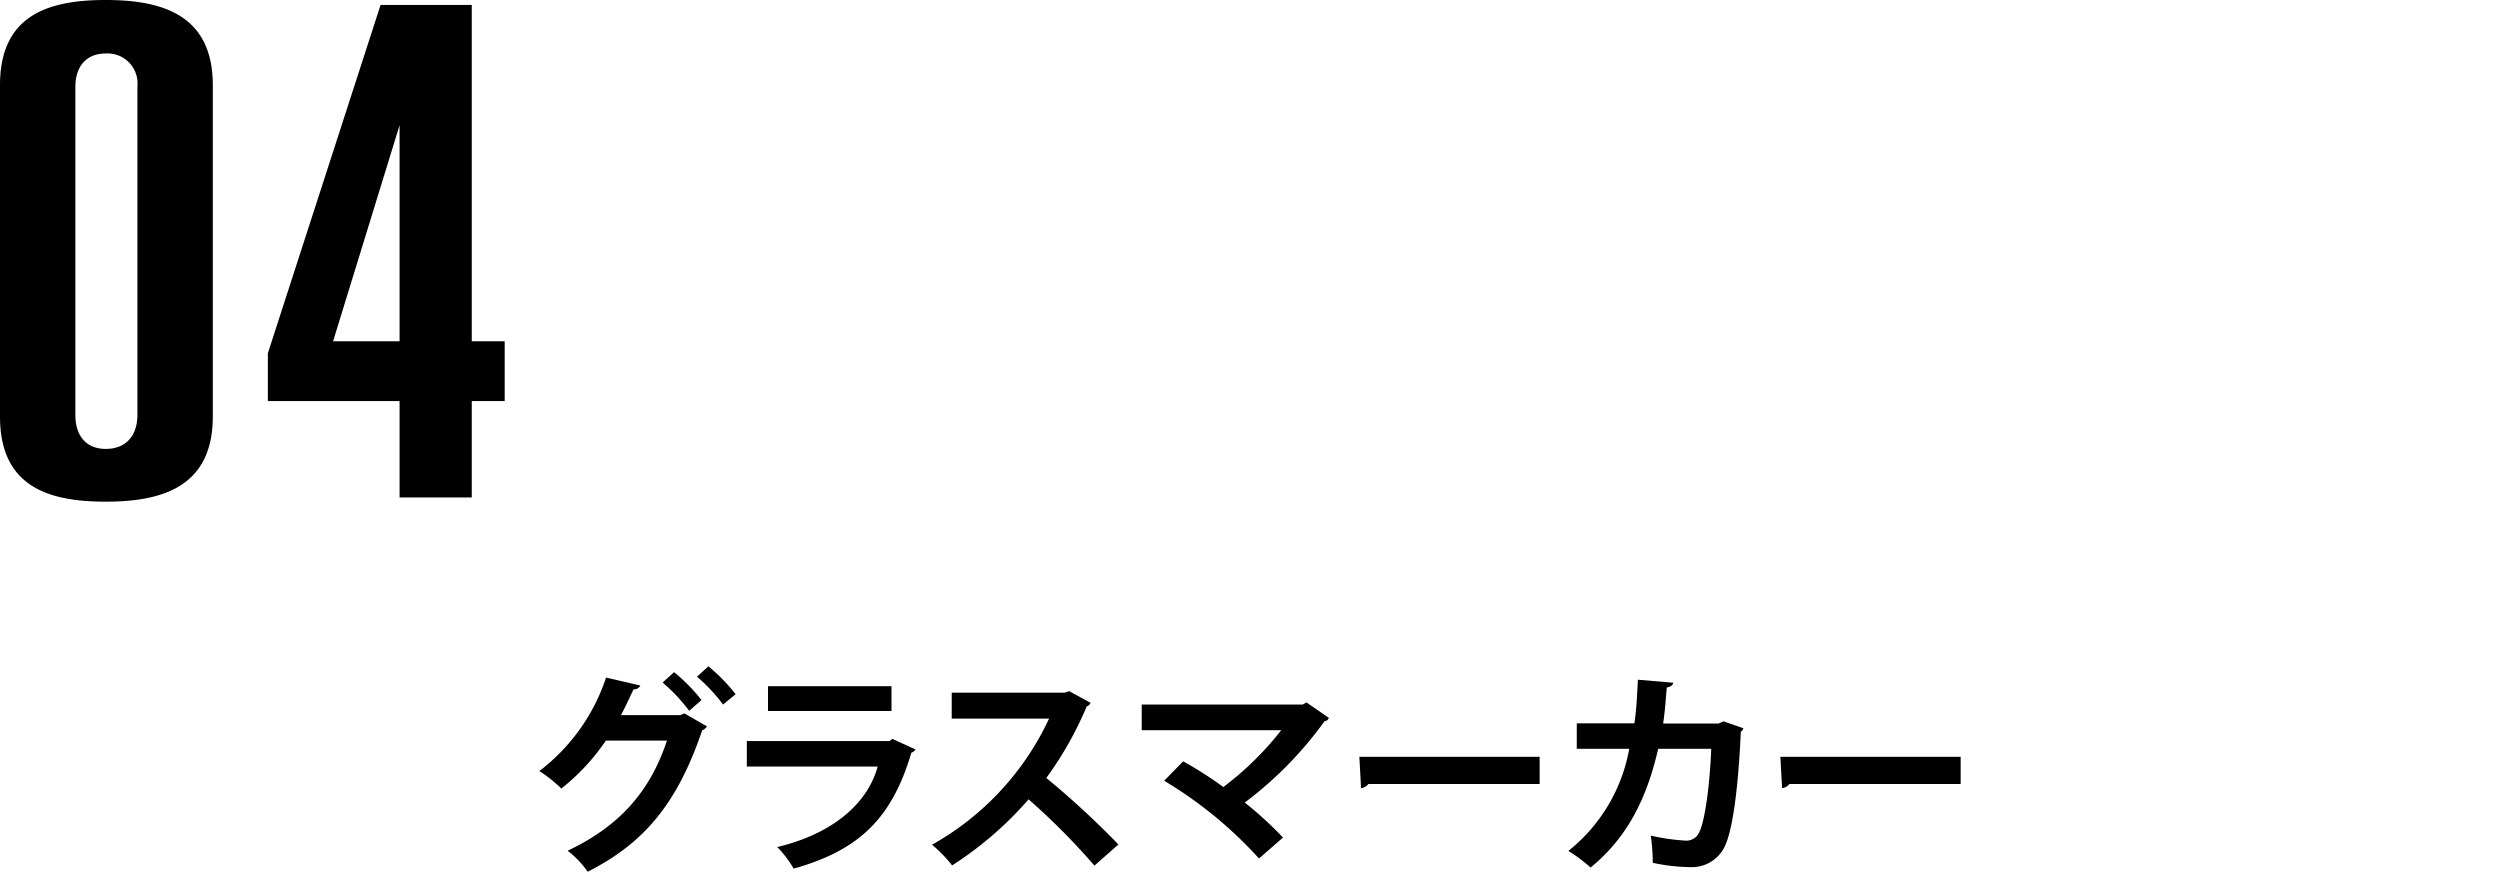
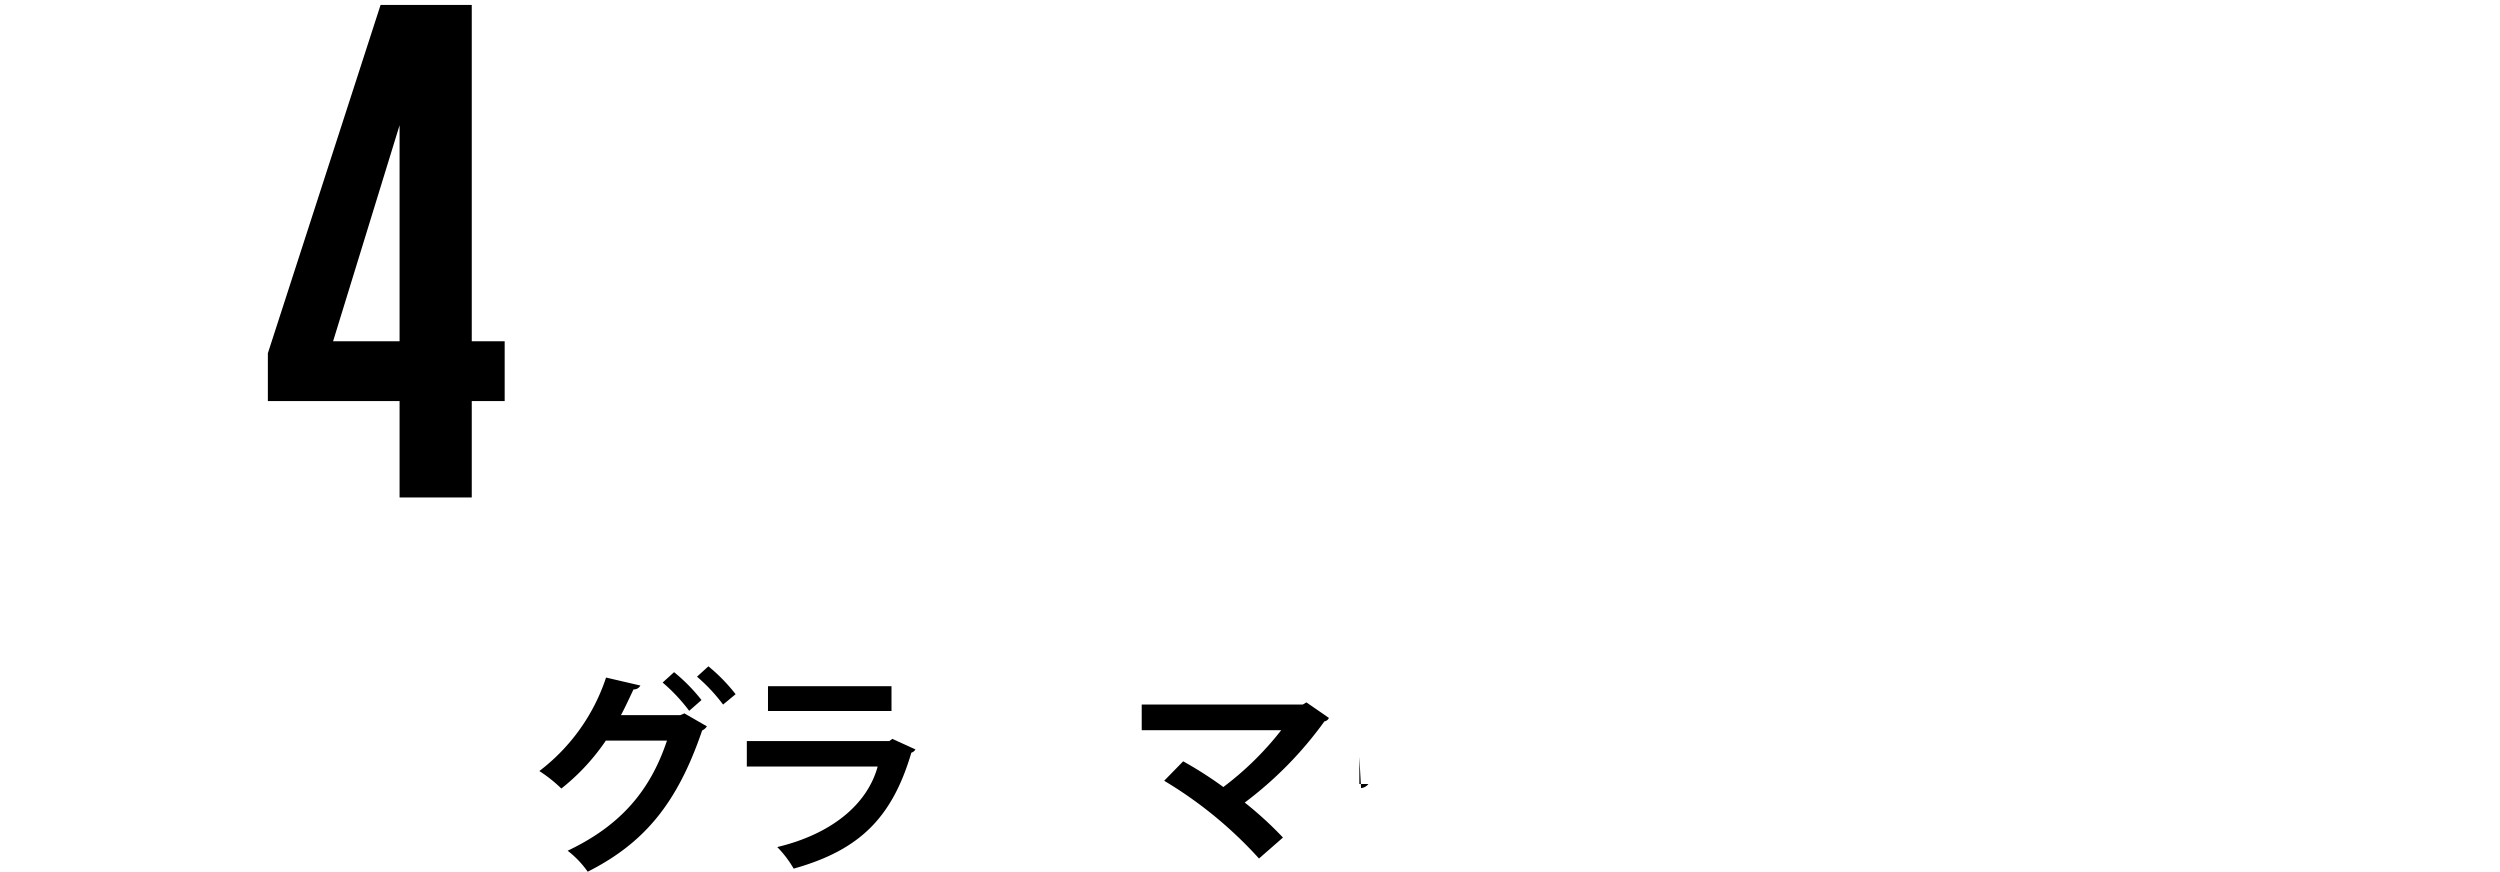
<svg xmlns="http://www.w3.org/2000/svg" id="レイヤー_1" data-name="レイヤー 1" viewBox="0 0 277.902 96.895">
  <path d="M78.579,80.742a1.237,1.237,0,0,1-.528.456C75.243,89.455,71.5,93.775,65.33,96.9A10.621,10.621,0,0,0,63.1,94.567c5.665-2.689,9.121-6.457,11.041-12.241H67.346A23.834,23.834,0,0,1,62.4,87.654a15.675,15.675,0,0,0-2.447-1.945A21.534,21.534,0,0,0,67.37,75.317l3.816.888a.821.821,0,0,1-.767.432c-.409.864-.961,2.065-1.393,2.857h6.6l.456-.193ZM74.93,74.717a19.433,19.433,0,0,1,3.049,3.1l-1.369,1.2a19.087,19.087,0,0,0-2.951-3.144Zm3.817-.648a19.238,19.238,0,0,1,3.024,3.1l-1.392,1.151a19.069,19.069,0,0,0-2.9-3.1Z" />
  <path d="M101.762,83.31a.79.79,0,0,1-.455.359c-2.16,7.322-5.833,10.85-13.082,12.89a11.939,11.939,0,0,0-1.824-2.4c6.025-1.441,10.01-4.729,11.162-8.953H83.017V82.374H98.858l.336-.241ZM99.1,79.038H85.37V76.277H99.1Z" />
-   <path d="M121.227,78.125a.73.73,0,0,1-.432.409,38.877,38.877,0,0,1-4.489,7.944,96.338,96.338,0,0,1,8.017,7.393l-2.664,2.352a75.892,75.892,0,0,0-7.321-7.369,39.319,39.319,0,0,1-8.5,7.345,15.394,15.394,0,0,0-2.232-2.3,31.109,31.109,0,0,0,13.009-14.018H105.794V77h12.552l.5-.169Z" />
  <path d="M147.723,79.805a.662.662,0,0,1-.5.384,41.871,41.871,0,0,1-8.857,9.025,40.036,40.036,0,0,1,4.249,3.888l-2.665,2.329A46.034,46.034,0,0,0,129.41,86.79l2.112-2.161a42.51,42.51,0,0,1,4.465,2.857,34.227,34.227,0,0,0,6.432-6.313H126.914V78.317h17.9l.408-.239Z" />
-   <path d="M151.106,84.125h20.041V87.15H152.114a1.165,1.165,0,0,1-.817.456Z" />
-   <path d="M193.8,80.958a.744.744,0,0,1-.288.383c-.336,7.3-1.055,11.642-1.992,13.129a4.062,4.062,0,0,1-3.624,1.921,20.978,20.978,0,0,1-4.176-.48,21.468,21.468,0,0,0-.217-3.025,22.884,22.884,0,0,0,3.793.553,1.559,1.559,0,0,0,1.608-.961c.553-1.1,1.129-4.68,1.32-9.24h-5.9c-1.129,4.92-3.1,9.6-7.513,13.2a17,17,0,0,0-2.472-1.849,18.7,18.7,0,0,0,6.768-11.352h-5.832V80.406h6.408c.24-1.656.288-3,.385-4.849l3.936.336c-.048.264-.288.456-.72.528-.144,1.512-.193,2.592-.408,4.008h6.144l.576-.24Z" />
-   <path d="M197.907,84.125h20.041V87.15H198.915a1.165,1.165,0,0,1-.817.456Z" />
-   <path d="M0,46.3V9.464C0,1.643,5.42,0,11.756,0c6.264,0,11.9,1.643,11.9,9.464V46.3c0,7.822-5.631,9.465-11.895,9.465C5.42,55.769,0,54.126,0,46.3Zm15.274-.156V9.621a3.34,3.34,0,0,0-3.518-3.676c-2.323,0-3.379,1.642-3.379,3.676V46.148c0,2.112,1.056,3.754,3.379,3.754C14.148,49.9,15.274,48.26,15.274,46.148Z" />
+   <path d="M151.106,84.125V87.15H152.114a1.165,1.165,0,0,1-.817.456Z" />
  <path d="M56.1,44.583H52.441V55.3H44.417V44.583H29.776V39.265L42.306.548H52.441V37.935H56.1ZM44.417,37.935V13.923L37.026,37.935Z" />
</svg>